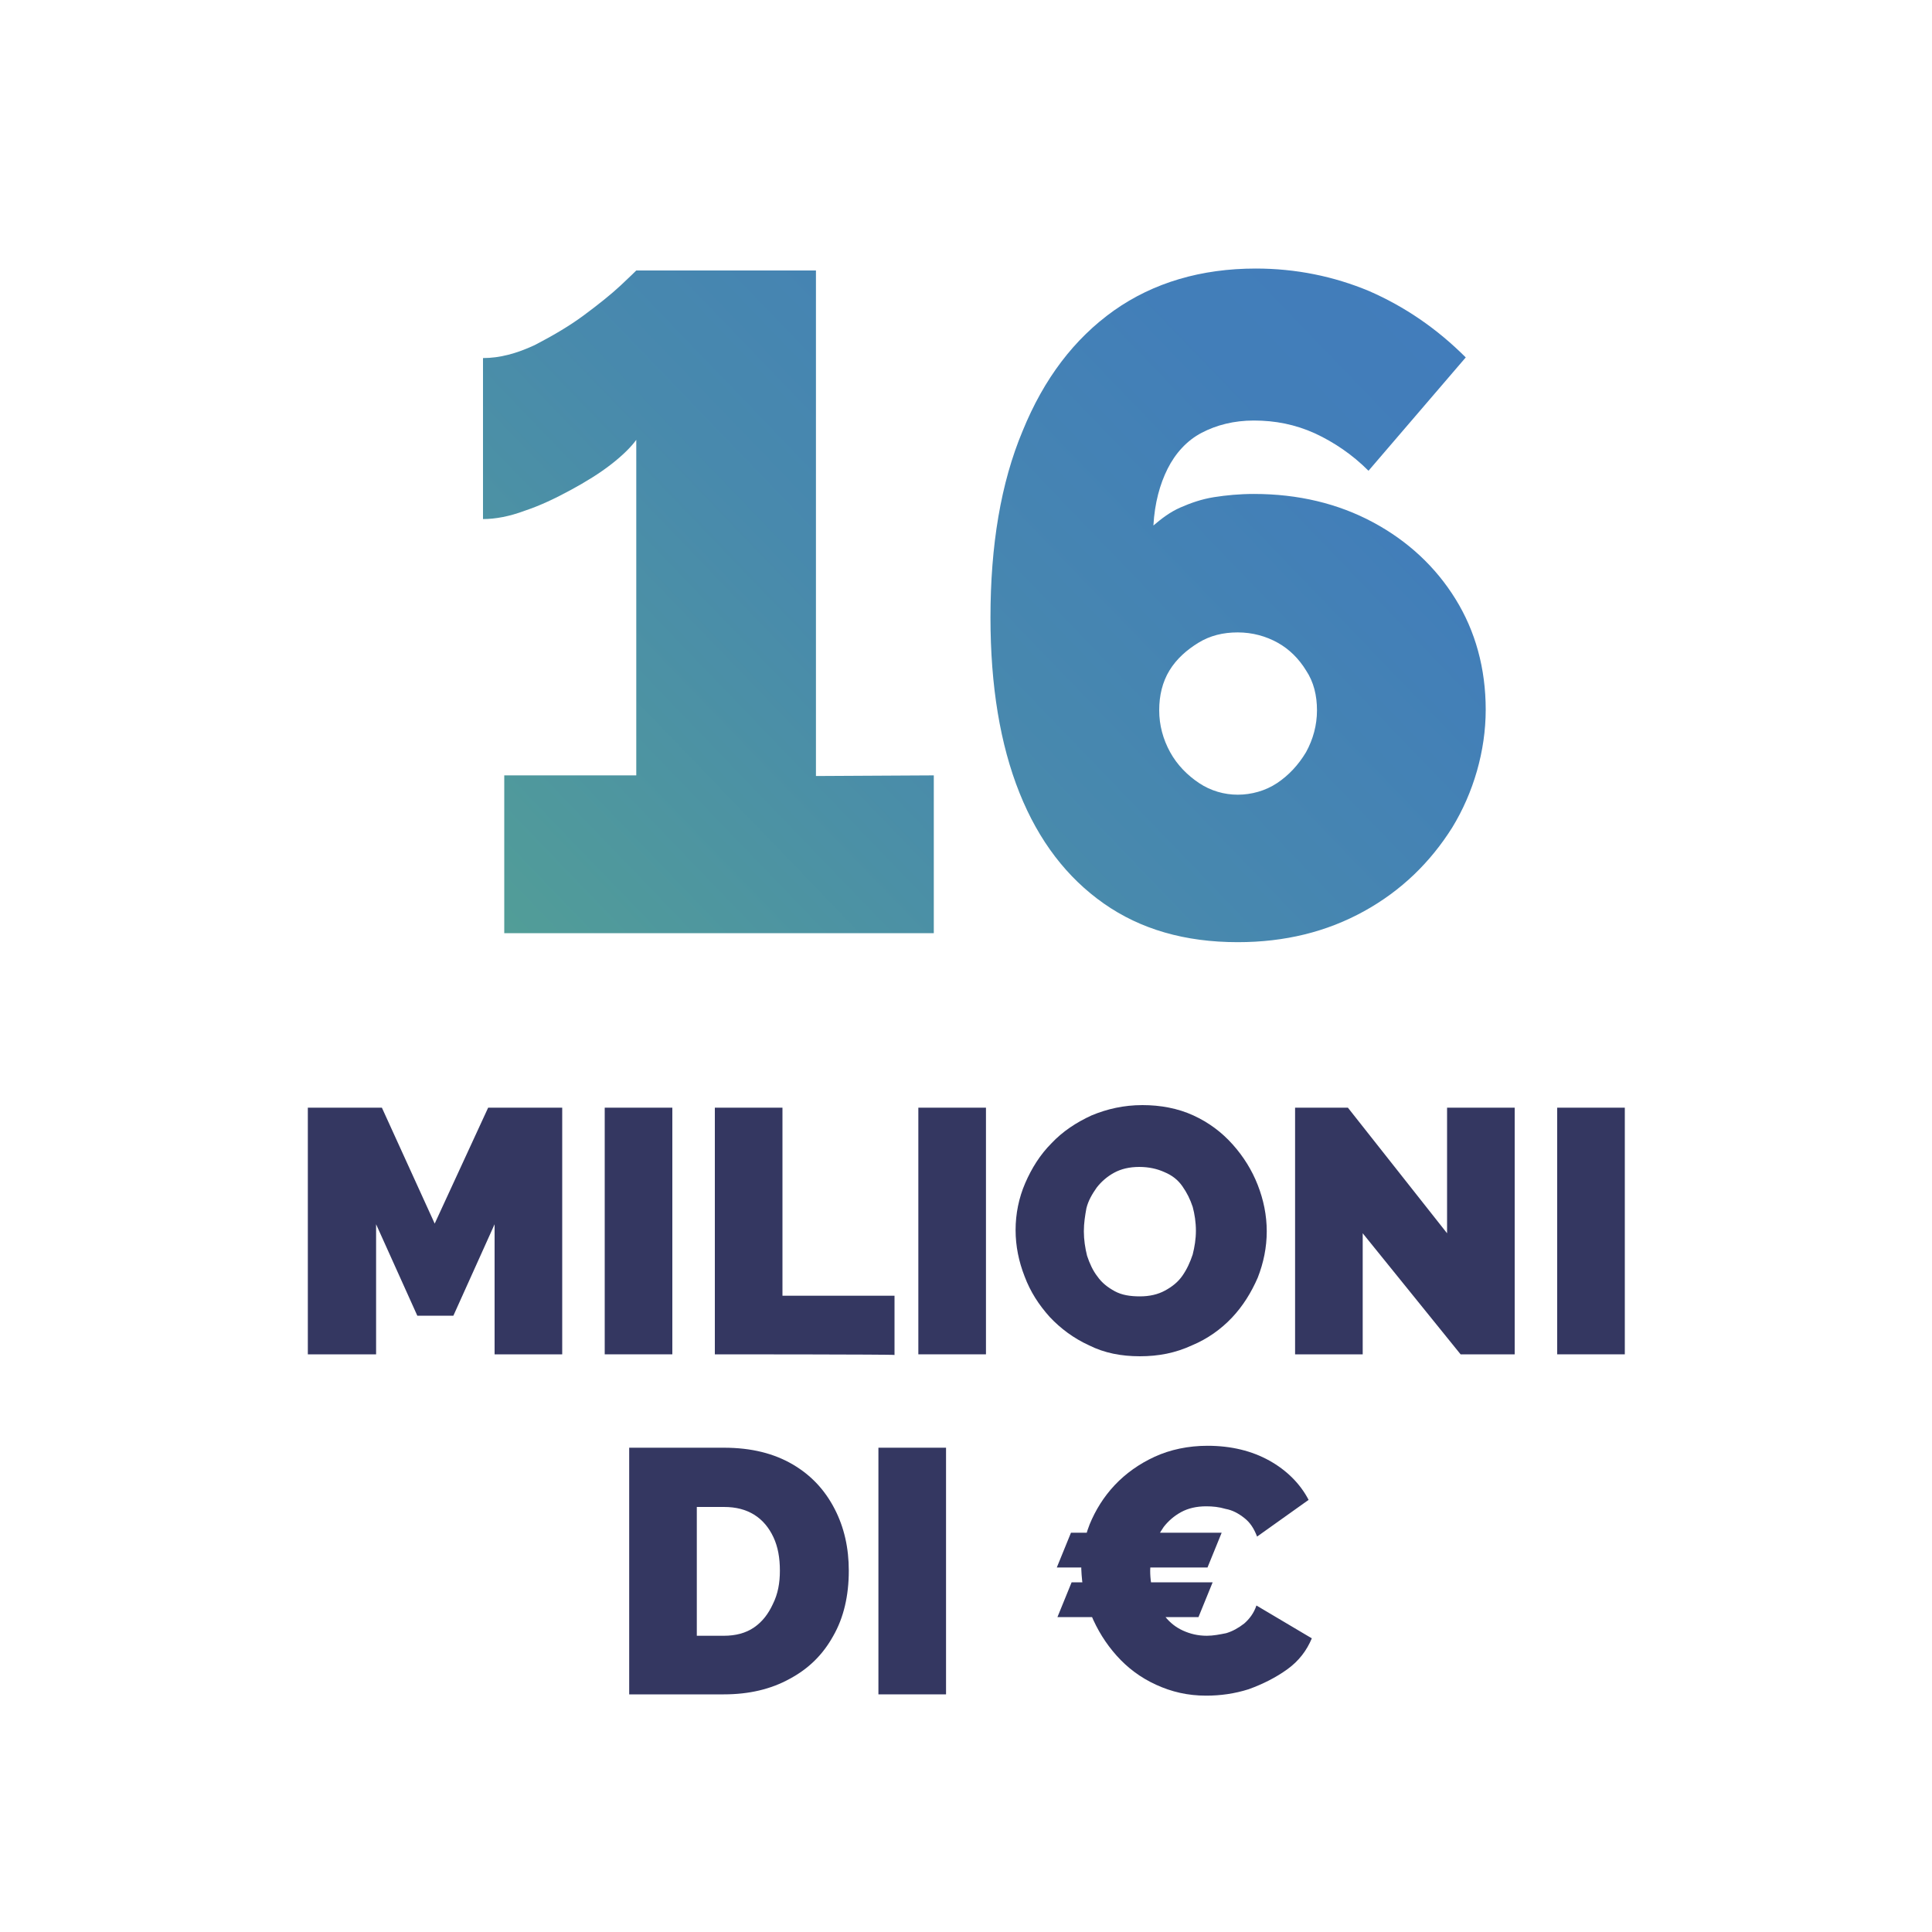
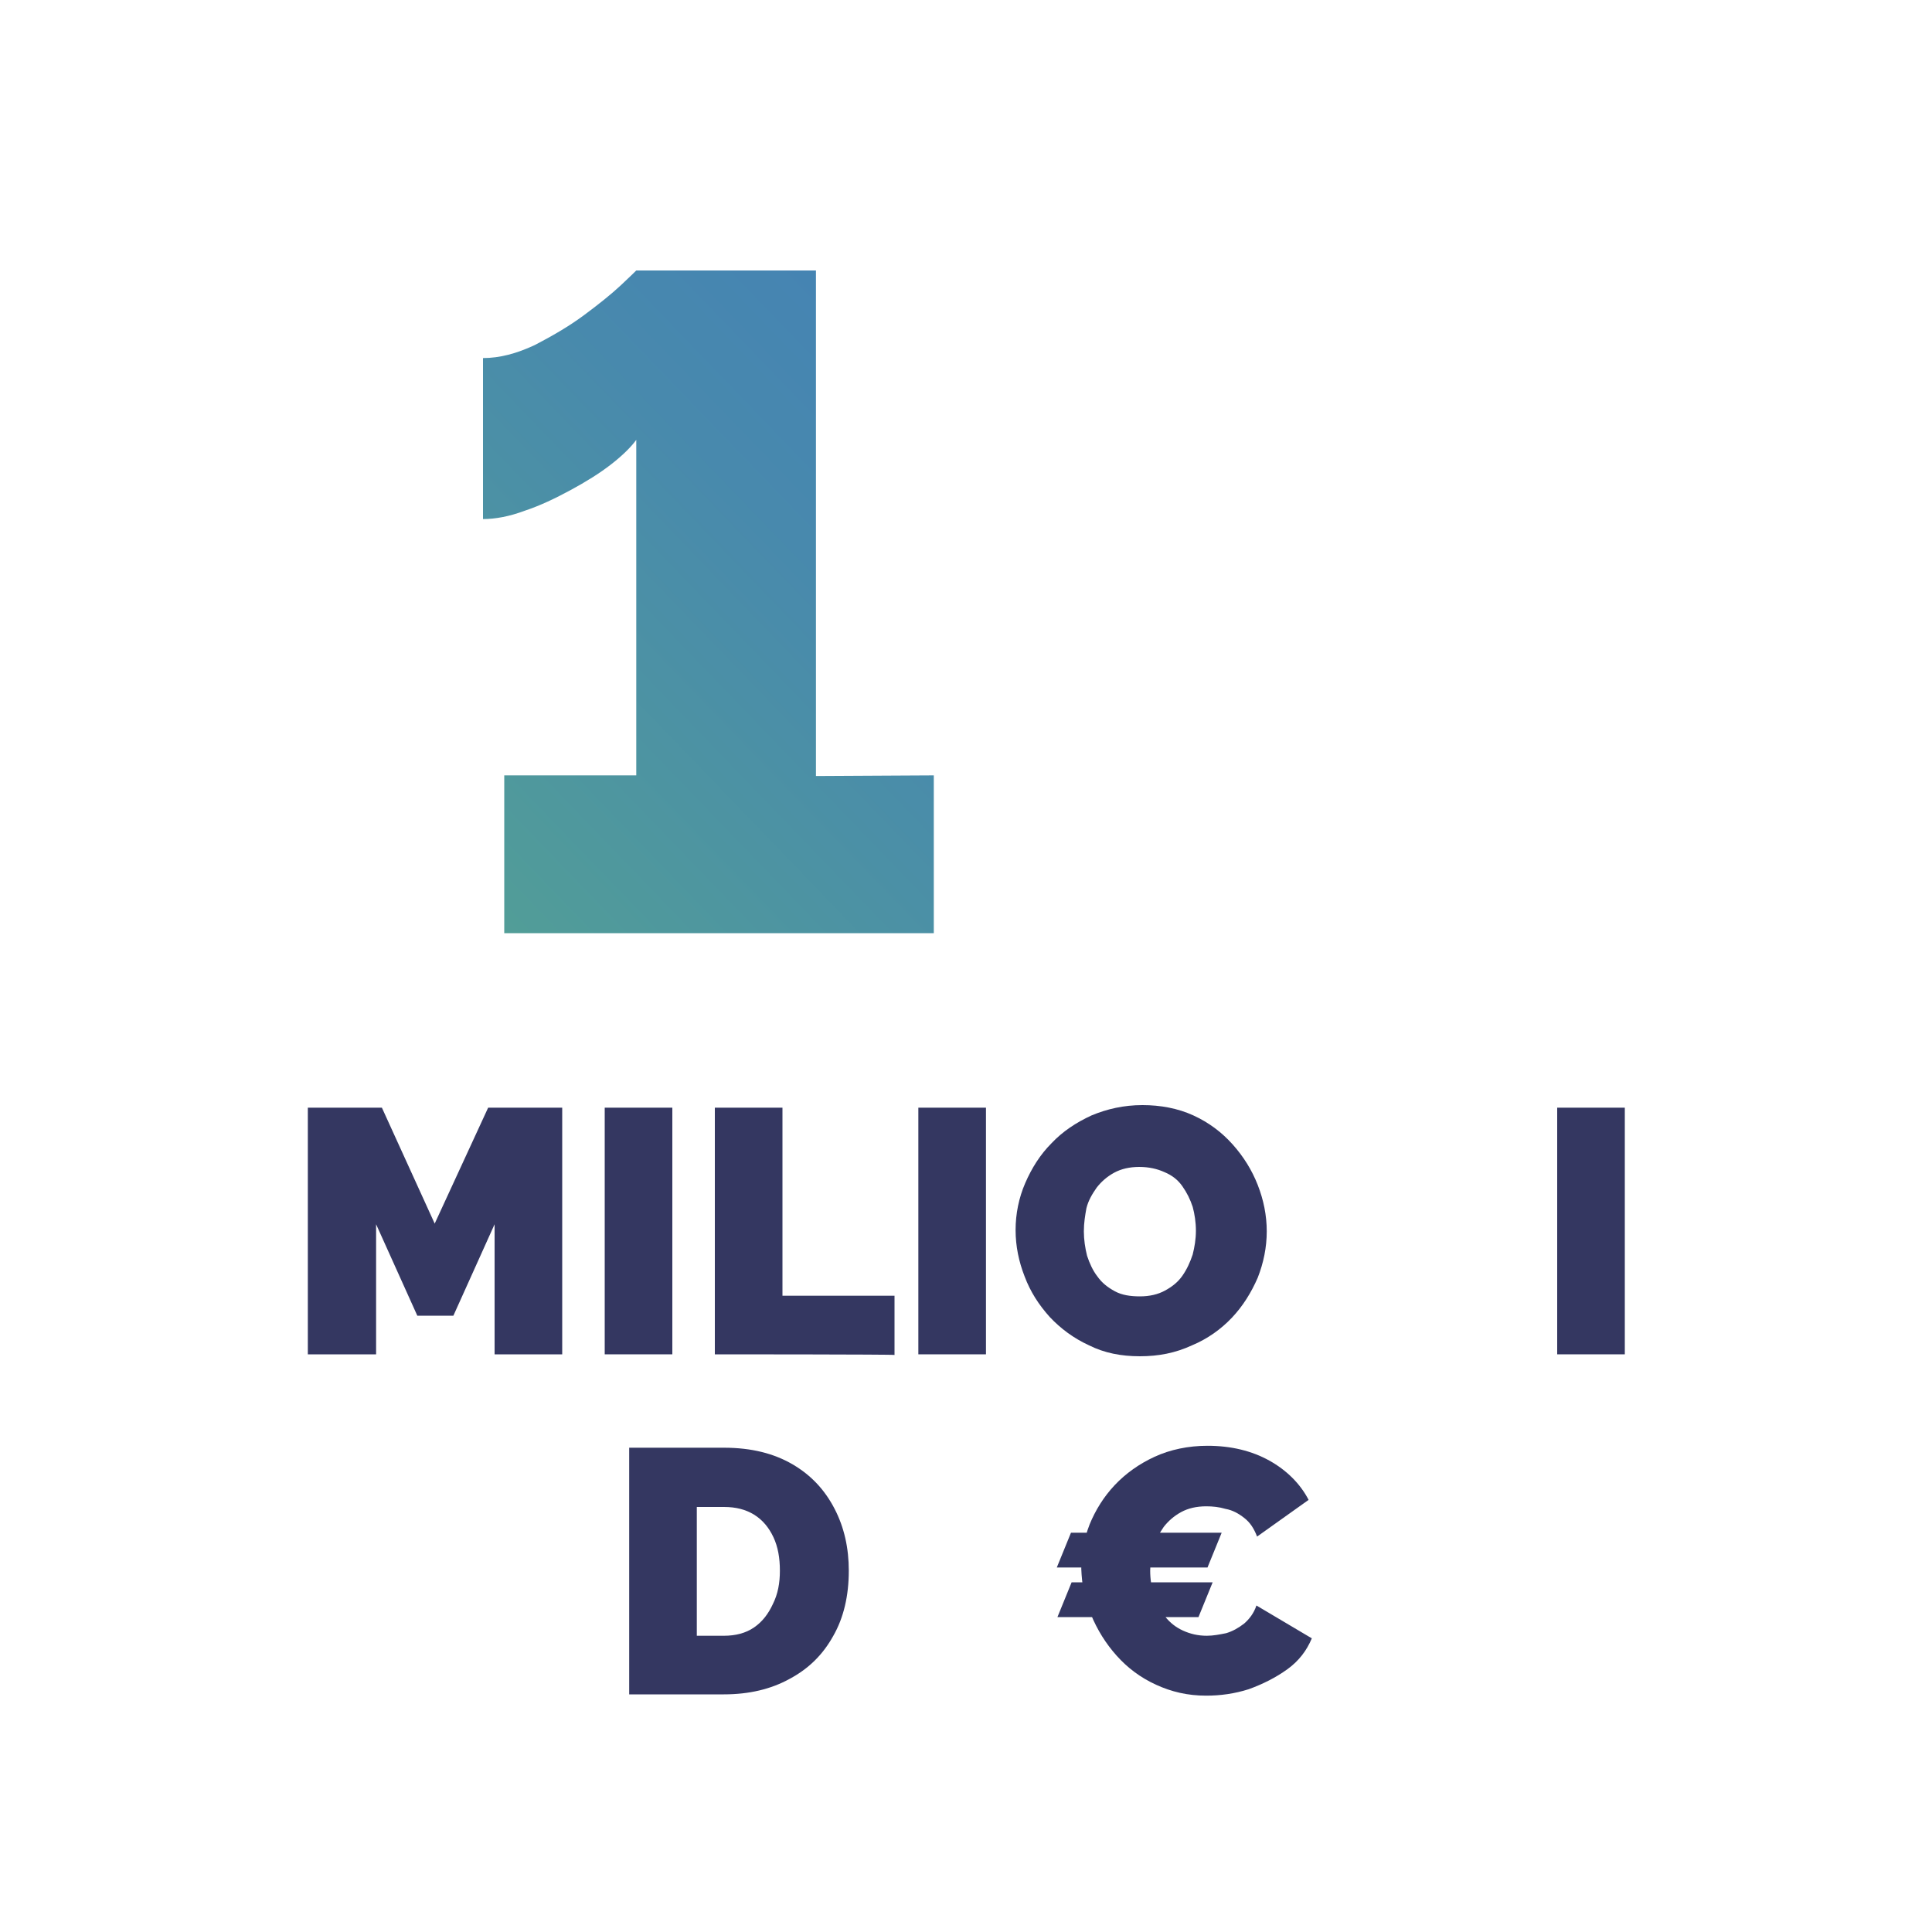
<svg xmlns="http://www.w3.org/2000/svg" version="1.1" id="Livello_1" x="0px" y="0px" viewBox="0 0 300 300" style="enable-background:new 0 0 300 300;" xml:space="preserve">
  <style type="text/css"> .st0{fill:#343761;} .st1{fill:url(#SVGID_1_);} .st2{fill:url(#SVGID_00000073694527600219447090000002109343958645494432_);} </style>
  <path class="st0" d="M76.8,210.3v-20.2l-6.4,14.2h-5.6l-6.4-14.2v20.2H47.8V172h11.5l8.2,18l8.3-18h11.5v38.3H76.8z" />
  <path class="st0" d="M93.9,210.3V172h10.5v38.3H93.9z" />
  <path class="st0" d="M111,210.3V172h10.5v29.2h17.4v9.2C138.9,210.3,111,210.3,111,210.3z" />
  <path class="st0" d="M142.6,210.3V172h10.5v38.3H142.6z" />
  <path class="st0" d="M177,210.6c-2.9,0-5.5-0.5-7.9-1.7c-2.4-1.1-4.4-2.6-6.1-4.4c-1.7-1.9-3-3.9-3.9-6.3c-0.9-2.3-1.4-4.7-1.4-7.2 s0.5-5,1.5-7.3s2.3-4.4,4.1-6.2c1.7-1.8,3.8-3.2,6.2-4.3c2.4-1,5-1.6,7.9-1.6c2.8,0,5.5,0.5,7.9,1.6s4.4,2.6,6.1,4.5 c1.7,1.9,3,4,3.9,6.3s1.4,4.7,1.4,7.2s-0.5,4.9-1.4,7.2c-1,2.3-2.3,4.4-4,6.2s-3.8,3.3-6.2,4.3C182.5,210.1,179.9,210.6,177,210.6 L177,210.6z M168.3,191.2c0,1.3,0.2,2.6,0.5,3.8c0.4,1.2,0.9,2.3,1.6,3.2c0.7,1,1.6,1.7,2.7,2.3c1.1,0.6,2.4,0.8,3.9,0.8 s2.8-0.3,3.9-0.9s2-1.3,2.7-2.3s1.2-2.1,1.6-3.3c0.3-1.2,0.5-2.4,0.5-3.7s-0.2-2.6-0.5-3.7c-0.4-1.2-0.9-2.2-1.6-3.2 c-0.7-1-1.6-1.7-2.8-2.2c-1.1-0.5-2.4-0.8-3.9-0.8s-2.8,0.3-3.9,0.9c-1.1,0.6-2,1.4-2.7,2.3c-0.7,1-1.3,2-1.6,3.2 C168.5,188.7,168.3,189.9,168.3,191.2L168.3,191.2z" />
-   <path class="st0" d="M211.6,191.5v18.8h-10.5V172h8.2l15.4,19.5V172h10.5v38.3h-8.4L211.6,191.5z" />
  <path class="st0" d="M241.8,210.3V172h10.5v38.3H241.8z" />
  <path class="st0" d="M97.7,263.1v-38.3h14.7c4.3,0,7.8,0.9,10.7,2.6c2.9,1.7,5,4,6.5,6.9s2.2,6.1,2.2,9.6c0,3.9-0.8,7.3-2.4,10.1 c-1.6,2.9-3.8,5.1-6.8,6.7c-2.9,1.6-6.3,2.4-10.2,2.4H97.7L97.7,263.1z M121.1,243.9c0-2-0.3-3.7-1-5.2s-1.7-2.7-3-3.5 s-2.8-1.2-4.7-1.2h-4.2v20h4.2c1.8,0,3.4-0.4,4.7-1.3c1.3-0.9,2.2-2.1,2.9-3.6C120.8,247.5,121.1,245.8,121.1,243.9z" />
-   <path class="st0" d="M136.4,263.1v-38.3h10.5v38.3H136.4z" />
  <path class="st0" d="M189.7,238l-2.2,5.4h-23.4l2.2-5.4H189.7z M164.2,251.1l2.2-5.4h21.9l-2.2,5.4H164.2z M167.9,243.6 c0-2.3,0.4-4.6,1.3-6.9c0.9-2.2,2.2-4.3,3.9-6.1s3.8-3.3,6.2-4.4c2.4-1.1,5.2-1.7,8.2-1.7c3.7,0,6.9,0.8,9.6,2.3 c2.7,1.5,4.8,3.6,6.1,6.1l-8,5.7c-0.5-1.3-1.1-2.2-2-2.9s-1.8-1.2-2.9-1.4c-1-0.3-2-0.4-3-0.4c-1.5,0-2.8,0.3-3.9,0.9 c-1.1,0.6-2,1.4-2.7,2.3c-0.7,1-1.2,2-1.6,3.2c-0.3,1.2-0.5,2.4-0.5,3.6c0,1.3,0.2,2.6,0.6,3.8c0.4,1.2,1,2.3,1.7,3.3 c0.8,1,1.7,1.7,2.8,2.2s2.3,0.8,3.7,0.8c1,0,2-0.2,3-0.4c1-0.3,1.9-0.8,2.8-1.5c0.8-0.7,1.5-1.6,1.9-2.8l8.6,5.1 c-0.8,1.9-2,3.5-3.8,4.8s-3.8,2.3-6,3.1c-2.2,0.7-4.4,1-6.6,1c-2.9,0-5.4-0.6-7.8-1.7c-2.4-1.1-4.4-2.6-6.1-4.5c-1.7-1.9-3-4-4-6.4 C168.4,248.5,168,246.1,167.9,243.6L167.9,243.6z" />
  <linearGradient id="SVGID_1_" gradientUnits="userSpaceOnUse" x1="224.882" y1="312.463" x2="29.552" y2="124.273" gradientTransform="matrix(1 0 0 -1 0 302)">
    <stop offset="0" style="stop-color:#417BBE" />
    <stop offset="0.26" style="stop-color:#427EB9" />
    <stop offset="0.51" style="stop-color:#4889AD" />
    <stop offset="0.77" style="stop-color:#519C99" />
    <stop offset="1" style="stop-color:#5DB381" />
  </linearGradient>
  <path class="st1" d="M145,120.4v24.5H78.3v-24.5h20.5V68.3c-0.8,1.1-2.1,2.4-3.9,3.8s-3.9,2.7-6.3,4s-4.7,2.4-7.1,3.2 c-2.4,0.9-4.6,1.3-6.5,1.3V55.6c2.6,0,5.2-0.7,8-2c2.7-1.4,5.3-2.9,7.6-4.6c2.3-1.7,4.3-3.3,5.8-4.7s2.3-2.2,2.4-2.3h27.9v78.5 L145,120.4L145,120.4z" />
  <linearGradient id="SVGID_00000145049996990442731080000007730448706932919181_" gradientUnits="userSpaceOnUse" x1="262.158" y1="273.777" x2="66.828" y2="85.557" gradientTransform="matrix(1 0 0 -1 0 302)">
    <stop offset="0" style="stop-color:#417BBE" />
    <stop offset="0.26" style="stop-color:#427EB9" />
    <stop offset="0.51" style="stop-color:#4889AD" />
    <stop offset="0.77" style="stop-color:#519C99" />
    <stop offset="1" style="stop-color:#5DB381" />
  </linearGradient>
-   <path style="fill:url(#SVGID_00000145049996990442731080000007730448706932919181_);" d="M225.5,128.5c-3.4,5.4-7.9,9.8-13.7,13 c-5.8,3.2-12.3,4.8-19.6,4.8c-8.2,0-15.1-2-20.8-6c-5.7-4-10.1-9.7-13.1-17.2c-3-7.5-4.5-16.6-4.5-27.2c0-11.2,1.6-20.9,5-29 c3.3-8.1,8-14.3,14.2-18.7c6.1-4.3,13.5-6.5,22-6.5c6.2,0,12.1,1.2,17.6,3.5c5.5,2.4,10.5,5.8,15,10.3l-15.1,17.6 c-2.5-2.5-5.3-4.4-8.3-5.8c-3.1-1.4-6.2-2-9.5-2c-3.1,0-5.8,0.7-8.1,1.9s-4.1,3.2-5.3,5.6s-2,5.3-2.2,8.8c1.3-1.1,2.6-2.1,4.2-2.8 s3.3-1.3,5.2-1.6s4-0.5,6.2-0.5c6.9,0,13.1,1.5,18.5,4.4c5.4,2.9,9.7,6.9,12.8,11.9c3.1,5,4.7,10.8,4.7,17.2 S228.8,123.1,225.5,128.5L225.5,128.5z M198.3,121.6c1.8-1.2,3.3-2.8,4.5-4.8c1.1-2,1.7-4.2,1.7-6.5c0-2.3-0.5-4.4-1.7-6.2 c-1.1-1.8-2.6-3.3-4.4-4.3c-1.8-1-3.9-1.6-6.2-1.6c-2.3,0-4.3,0.5-6.1,1.6s-3.4,2.5-4.5,4.3c-1.1,1.8-1.6,3.9-1.6,6.2 s0.6,4.5,1.7,6.5c1.1,2,2.7,3.6,4.5,4.8s3.9,1.8,6,1.8S196.5,122.8,198.3,121.6L198.3,121.6z" />
</svg>